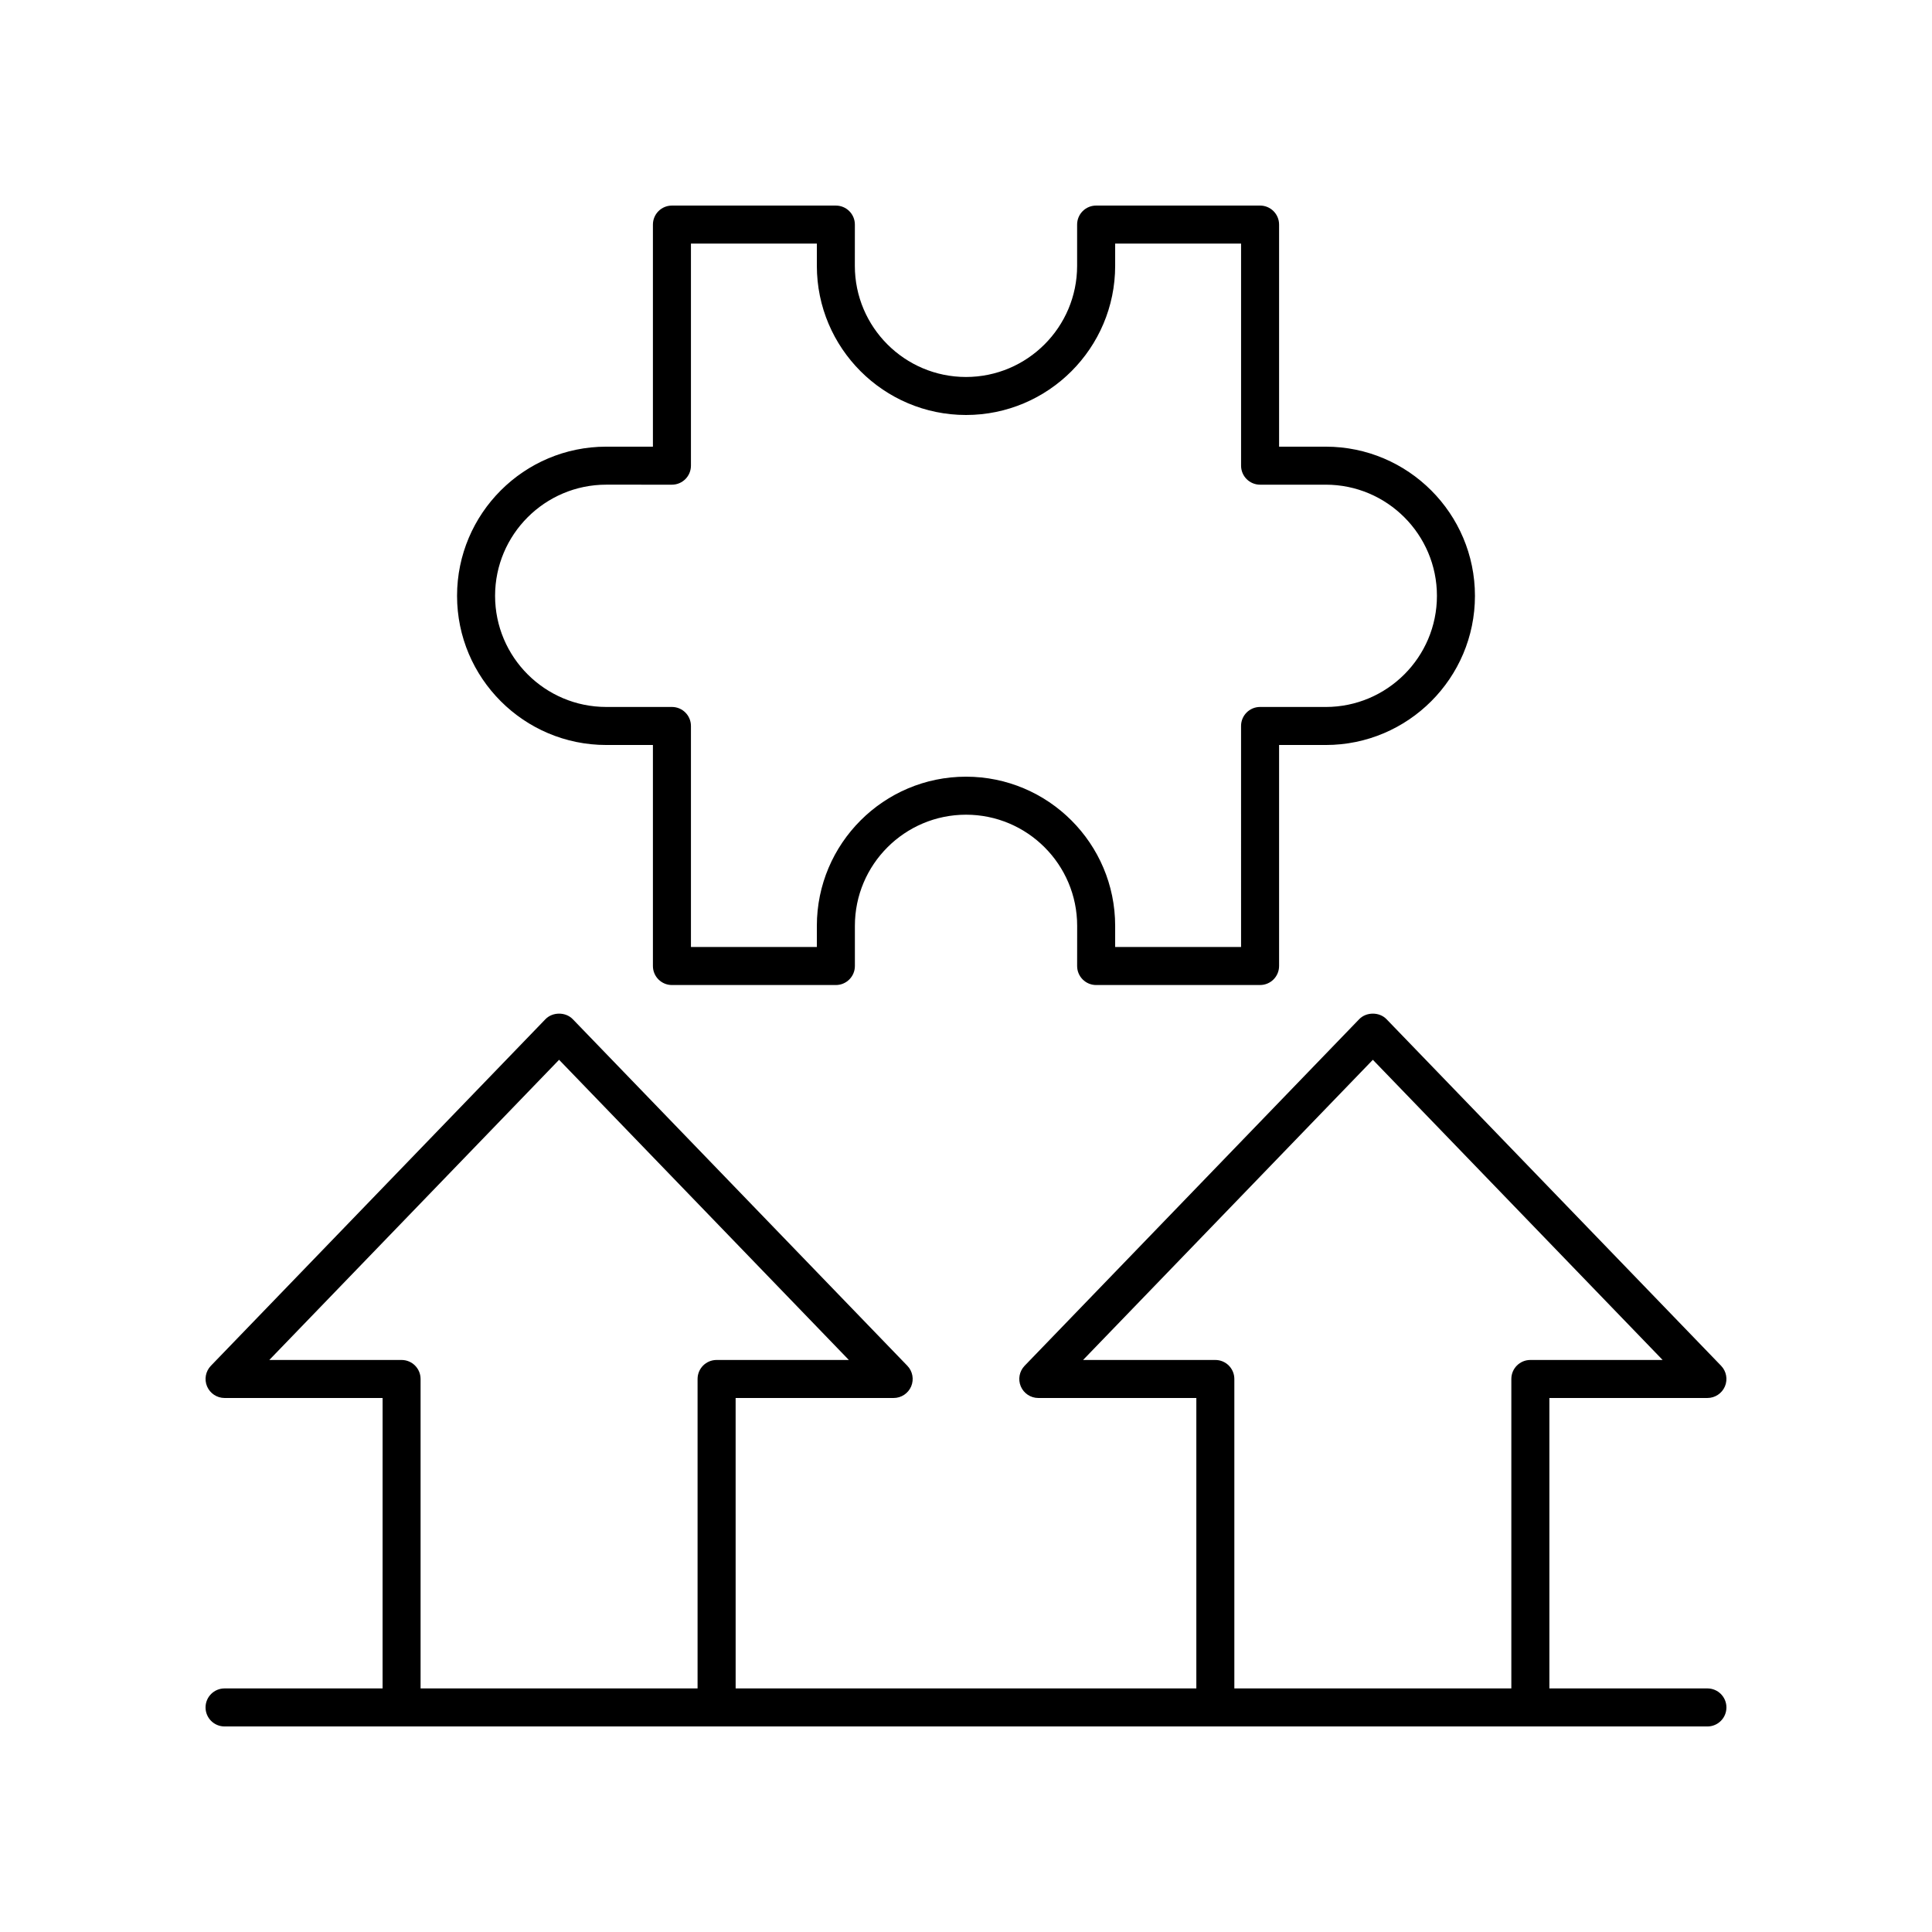
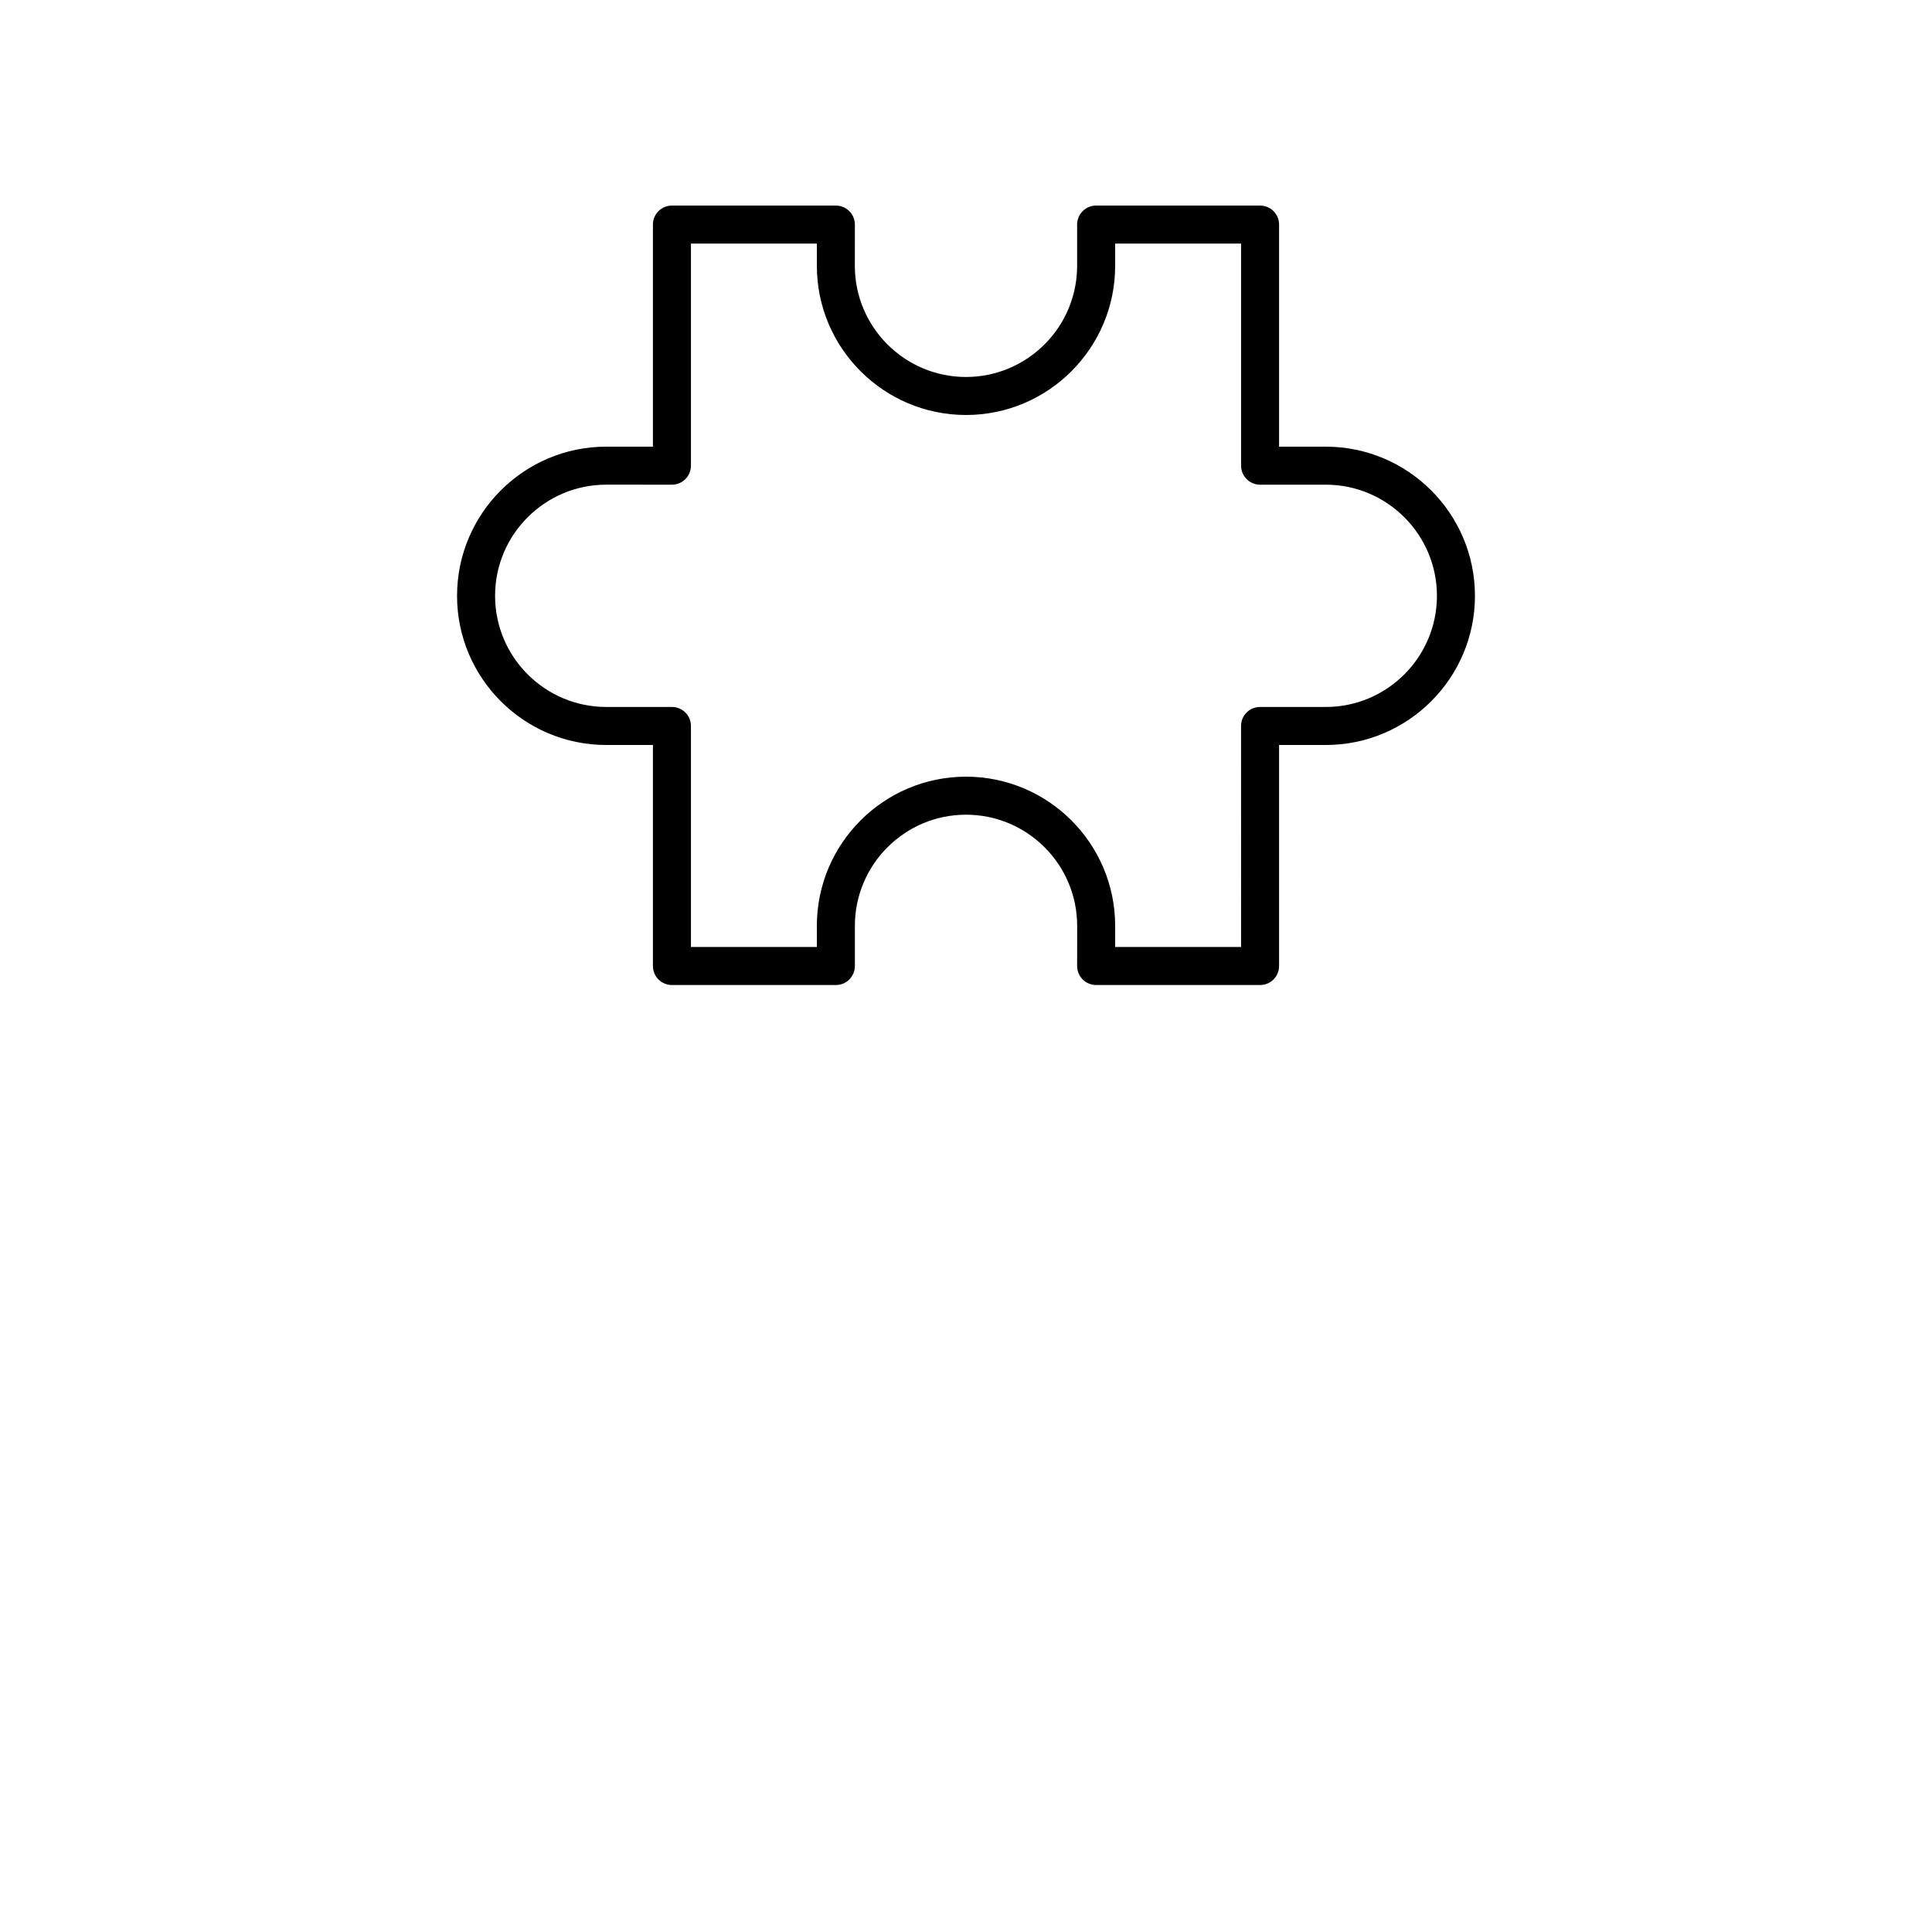
<svg xmlns="http://www.w3.org/2000/svg" fill="#000000" width="800px" height="800px" version="1.1" viewBox="144 144 512 512">
  <g>
-     <path d="m596.48 591.45h-41.879v-76.969h41.879c2.023 0 3.848-1.211 4.641-3.07 0.789-1.859 0.391-4.016-1.012-5.465l-88.66-91.844c-1.898-1.969-5.352-1.969-7.254 0l-88.66 91.844c-1.402 1.453-1.801 3.606-1.012 5.465 0.793 1.859 2.617 3.07 4.641 3.07h41.879v76.969h-122.09l-0.004-76.969h41.879c2.023 0 3.848-1.211 4.641-3.07 0.789-1.859 0.391-4.016-1.012-5.465l-88.66-91.844c-1.898-1.969-5.352-1.969-7.254 0l-88.656 91.844c-1.402 1.453-1.801 3.606-1.012 5.465 0.793 1.859 2.617 3.07 4.641 3.07h41.879l-0.004 76.969h-41.879c-2.785 0-5.039 2.254-5.039 5.039s2.254 5.039 5.039 5.039h392.97c2.785 0 5.039-2.254 5.039-5.039s-2.254-5.039-5.039-5.039zm-130.4-87.043h-35.051l76.793-79.551 76.793 79.551h-35.055c-2.785 0-5.039 2.254-5.039 5.039v82.004h-73.406v-82.008c0-2.781-2.254-5.035-5.035-5.035zm-215.66 0h-35.051l76.793-79.551 76.793 79.551h-35.051c-2.785 0-5.039 2.254-5.039 5.039v82.004h-73.406v-82.008c0-2.781-2.254-5.035-5.039-5.035z" />
    <path d="m365.51 198.48h-43.441c-2.785 0-5.039 2.254-5.039 5.039v58.852h-12.375c-21.801 0-39.531 17.73-39.531 39.531 0 21.797 17.73 39.527 39.531 39.527h12.375v58.574c0 2.785 2.254 5.039 5.039 5.039h43.445c2.785 0 5.039-2.254 5.039-5.039v-10.648c0-16.242 13.211-29.453 29.453-29.453 16.242 0 29.453 13.211 29.453 29.453l-0.008 10.648c0 2.785 2.254 5.039 5.039 5.039l43.441-0.004c2.785 0 5.039-2.254 5.039-5.039v-58.57h12.375c21.801 0 39.531-17.73 39.531-39.527 0-21.801-17.73-39.531-39.531-39.531h-12.375v-58.855c0-2.785-2.254-5.039-5.039-5.039h-43.445c-2.785 0-5.039 2.254-5.039 5.039v10.934c0 16.242-13.211 29.453-29.453 29.453-16.242 0-29.453-13.211-29.453-29.453l0.008-10.934c0-2.785-2.254-5.035-5.039-5.035zm34.492 55.496c21.797 0 39.527-17.73 39.527-39.527v-5.894h33.367v58.852c0 2.785 2.254 5.039 5.039 5.039h17.41c16.242 0 29.457 13.215 29.457 29.457 0 16.242-13.215 29.453-29.457 29.453l-17.414-0.004c-2.785 0-5.039 2.254-5.039 5.039l0.004 58.574h-33.367v-5.609c0-21.797-17.73-39.527-39.527-39.527s-39.527 17.73-39.527 39.527v5.609h-33.367v-58.574c0-2.785-2.254-5.039-5.039-5.039h-17.41c-16.242 0-29.457-13.211-29.457-29.453 0-16.242 13.215-29.457 29.457-29.457l17.41 0.004c2.785 0 5.039-2.254 5.039-5.039v-58.852h33.367v5.894c0 21.797 17.73 39.527 39.527 39.527z" />
  </g>
</svg>